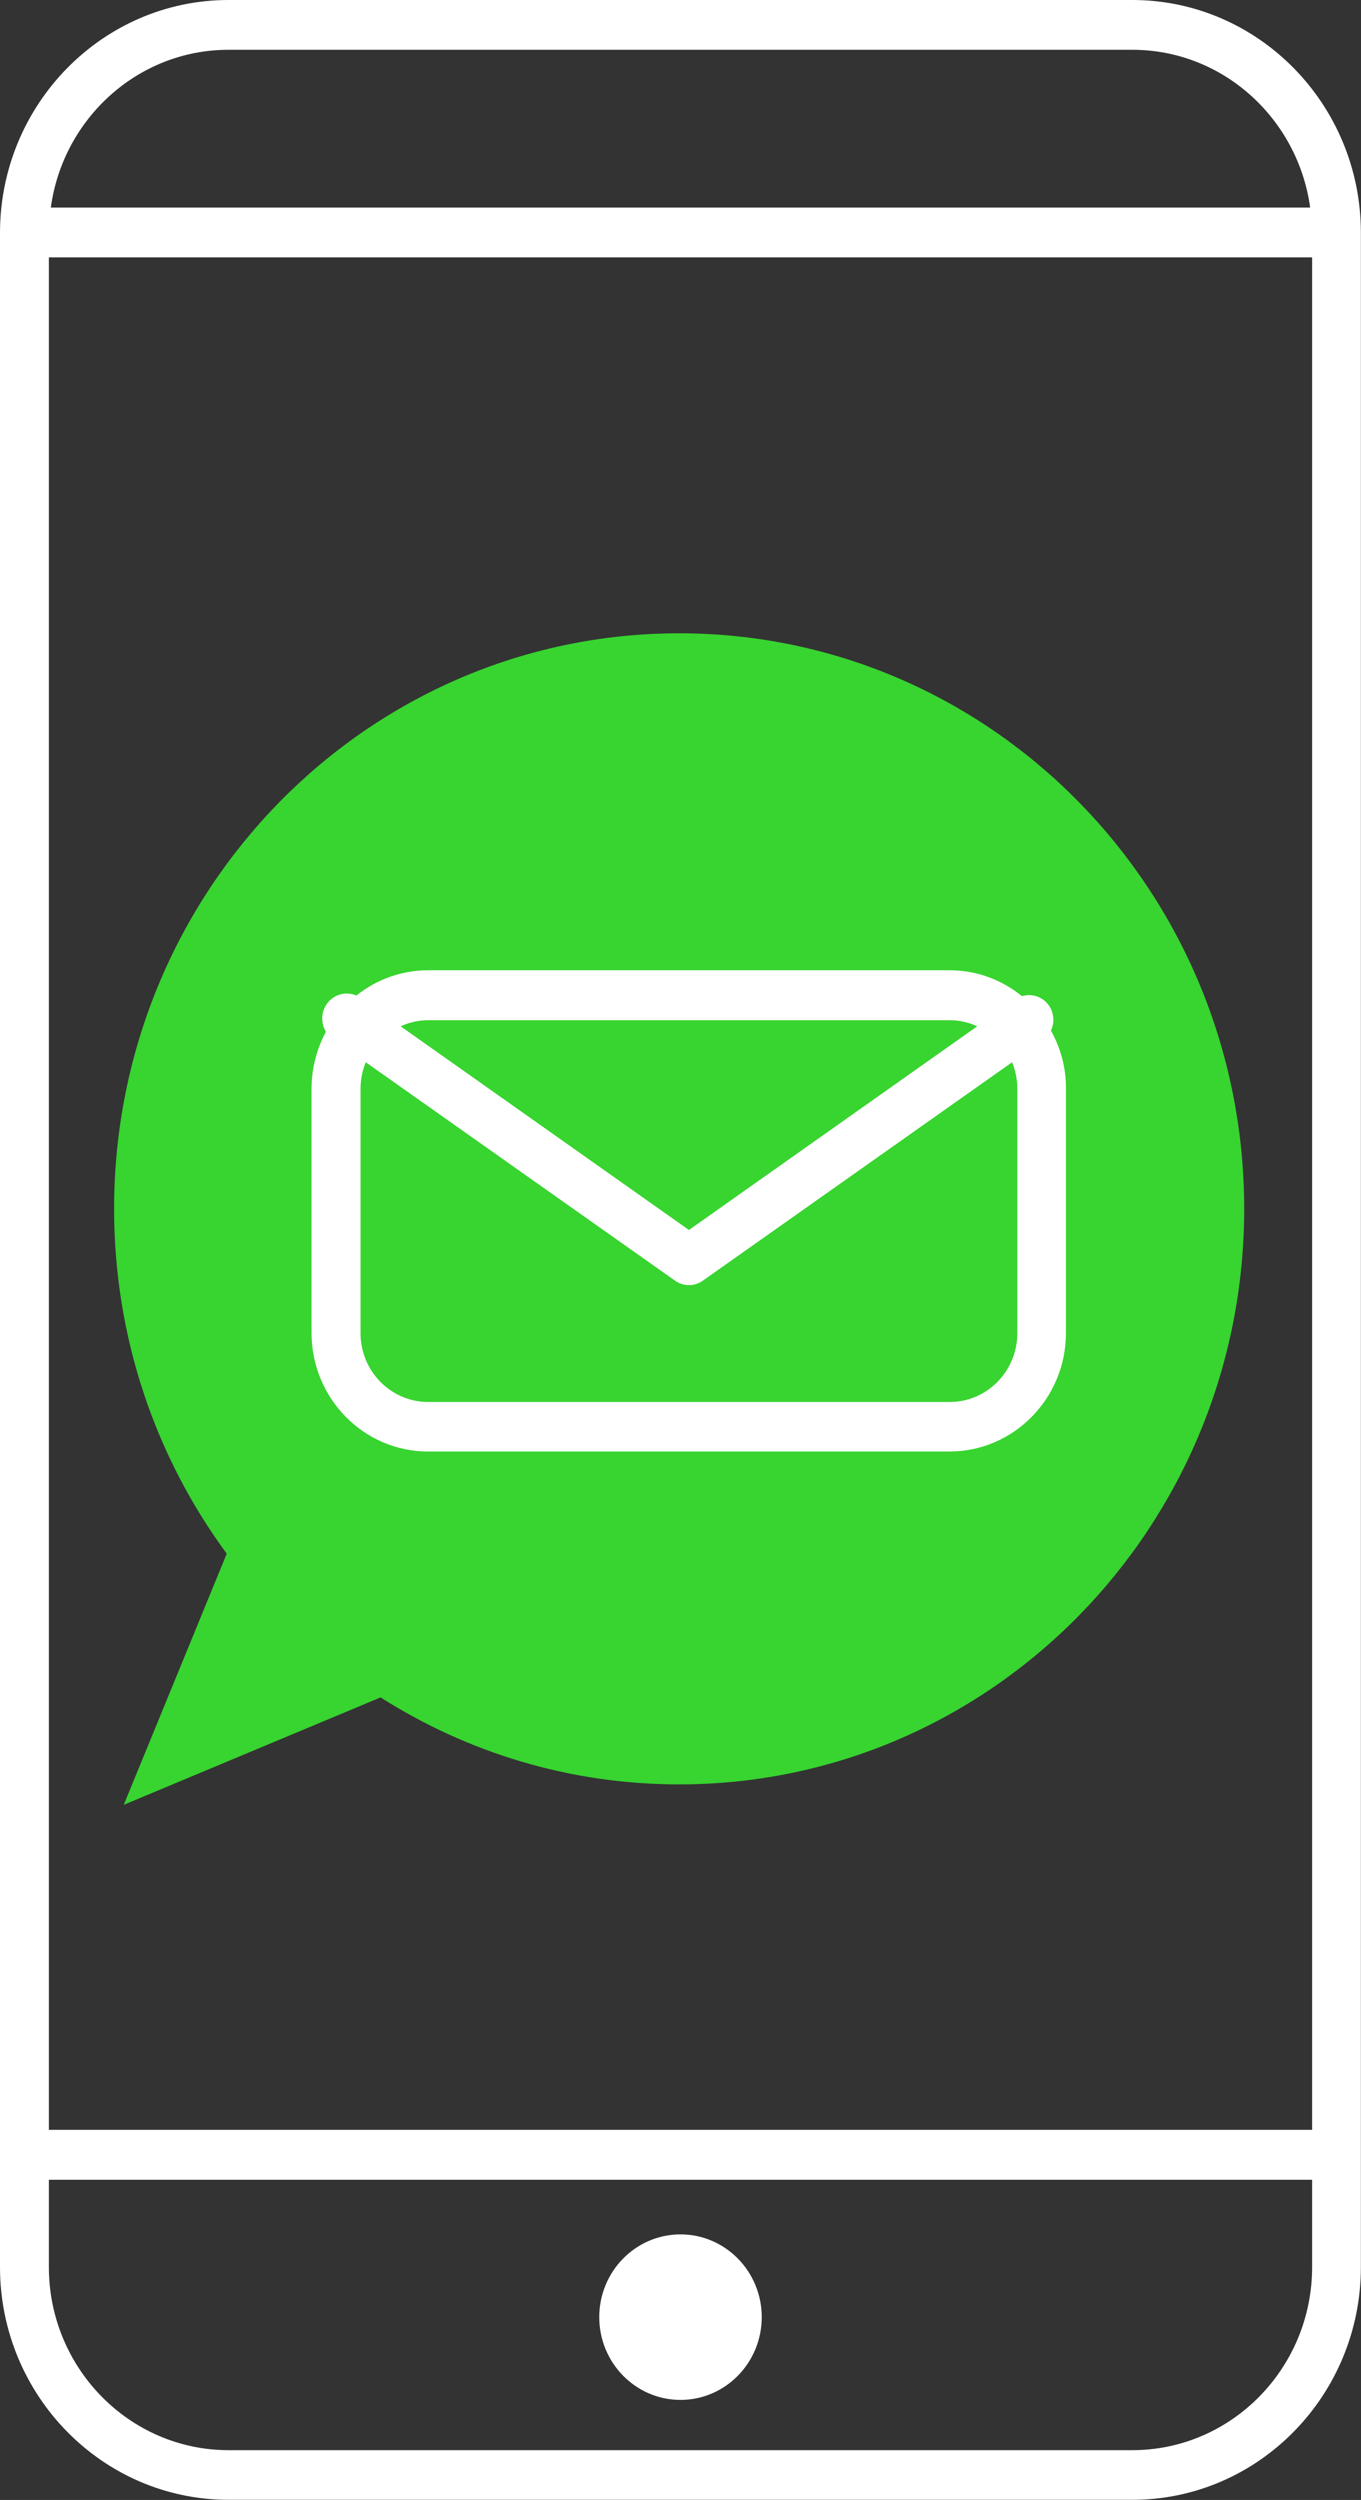
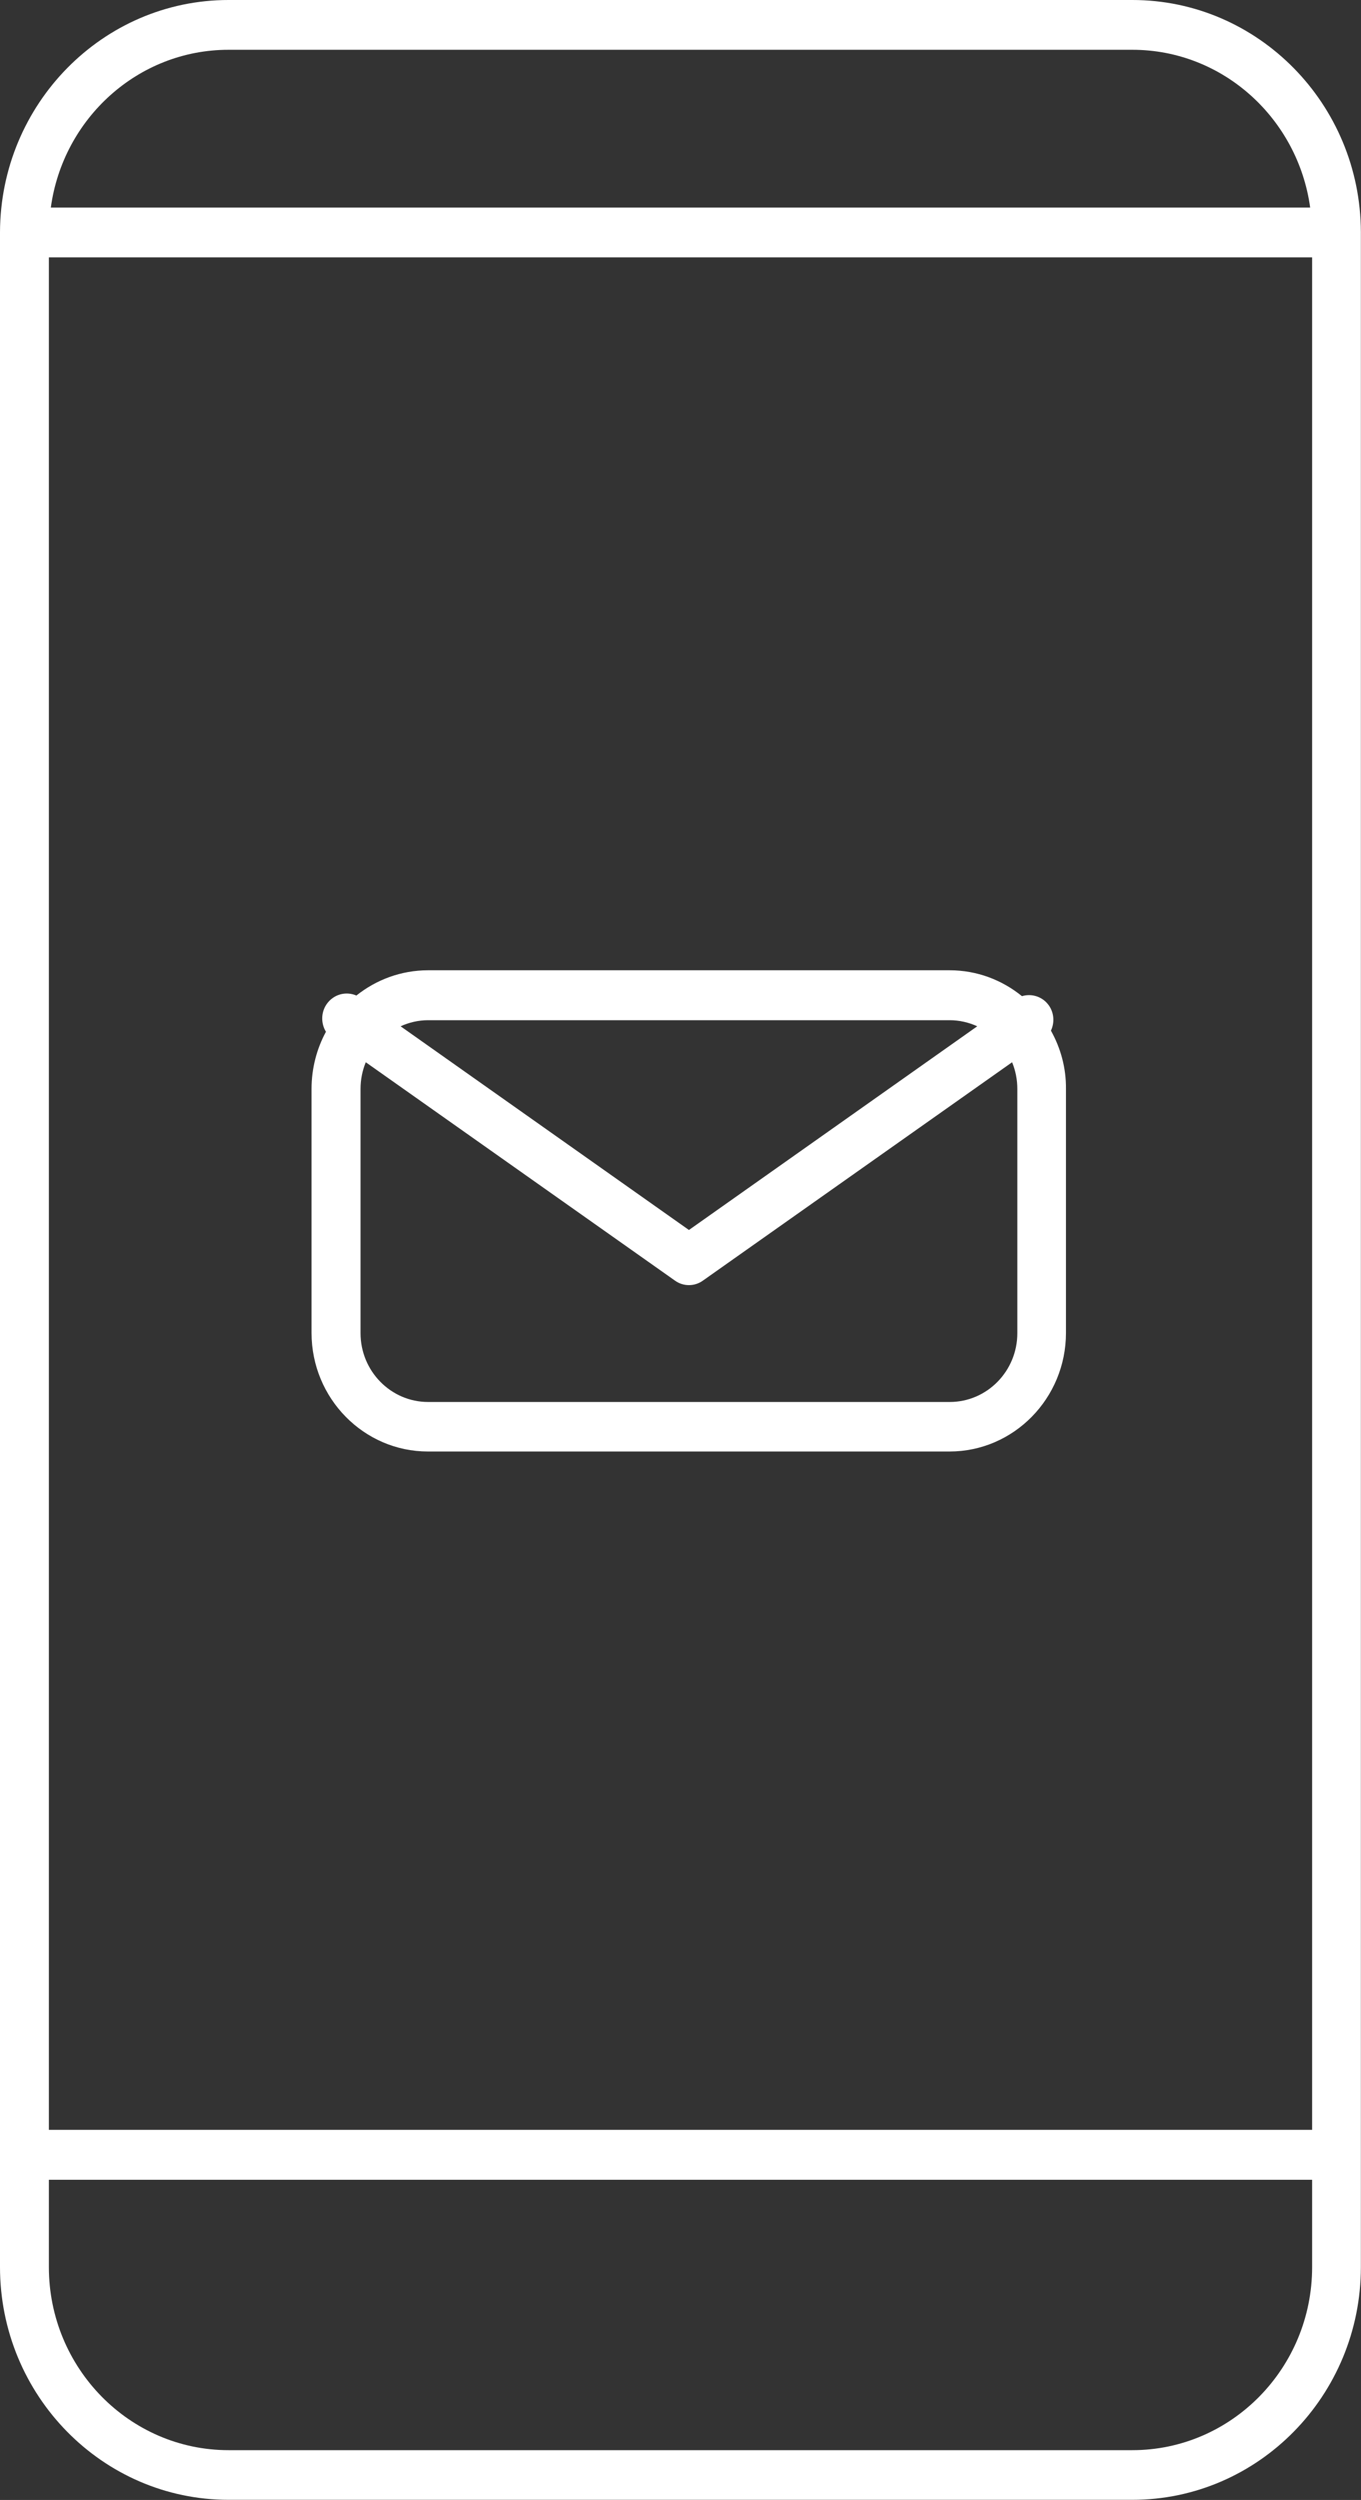
<svg xmlns="http://www.w3.org/2000/svg" width="55" height="101" viewBox="0 0 55 101" fill="none">
  <rect x="0" y="0" width="55" height="101" fill="#333333" stroke="none" />
-   <path d="M27.446 25.586C14.836 25.586 4.611 35.998 4.611 48.838C4.611 54.067 6.305 58.889 9.163 62.77L5.001 72.916L15.379 68.577C18.88 70.799 23.012 72.091 27.446 72.091C40.055 72.091 50.28 61.679 50.28 48.838C50.28 35.998 40.055 25.586 27.446 25.586Z" fill="#38D430" />
  <path d="M42.47 41.639C42.618 41.322 42.603 40.94 42.395 40.633C42.144 40.266 41.699 40.126 41.299 40.246C40.495 39.593 39.483 39.2 38.377 39.2H17.3C16.209 39.2 15.202 39.583 14.402 40.221C13.977 40.035 13.474 40.171 13.197 40.573C12.965 40.915 12.97 41.352 13.172 41.684C12.802 42.368 12.59 43.157 12.59 43.992V53.851C12.59 56.495 14.703 58.642 17.295 58.642H38.372C40.969 58.642 43.077 56.49 43.077 53.851V43.997C43.087 43.142 42.86 42.338 42.47 41.639ZM38.377 41.217C38.772 41.217 39.152 41.307 39.492 41.463L27.841 49.693L16.189 41.463C16.53 41.307 16.905 41.217 17.305 41.217H38.377ZM41.112 53.861C41.112 55.394 39.887 56.641 38.382 56.641H17.3C15.794 56.641 14.57 55.394 14.57 53.861V43.997C14.57 43.615 14.644 43.248 14.782 42.916L27.278 51.739C27.446 51.86 27.643 51.92 27.841 51.92C28.038 51.92 28.236 51.86 28.404 51.739L40.9 42.916C41.038 43.248 41.112 43.615 41.112 43.997V53.861Z" fill="white" />
  <path d="M54.995 9.377C54.98 4.203 50.843 0 45.758 0H9.237C4.152 0 0.02 4.203 0 9.377C0 9.382 0 9.387 0 9.392V9.407V87.053V91.588C0 96.777 4.142 100.995 9.237 100.995H45.758C50.853 100.995 54.995 96.777 54.995 91.588V87.053V9.407V9.392C55 9.387 54.995 9.382 54.995 9.377ZM1.975 10.397H53.025V86.048H1.975V10.397ZM9.237 2.011H45.758C49.421 2.011 52.452 4.791 52.946 8.386H2.054C2.543 4.791 5.574 2.011 9.237 2.011ZM45.758 98.989H9.237C5.233 98.989 1.975 95.671 1.975 91.593V88.064H53.025V91.593C53.025 95.671 49.767 98.989 45.758 98.989Z" fill="white" />
-   <path d="M27.5 90.271C25.688 90.271 24.217 91.769 24.217 93.614C24.217 95.46 25.688 96.958 27.5 96.958C29.312 96.958 30.783 95.46 30.783 93.614C30.783 91.769 29.312 90.271 27.5 90.271Z" fill="white" />
</svg>